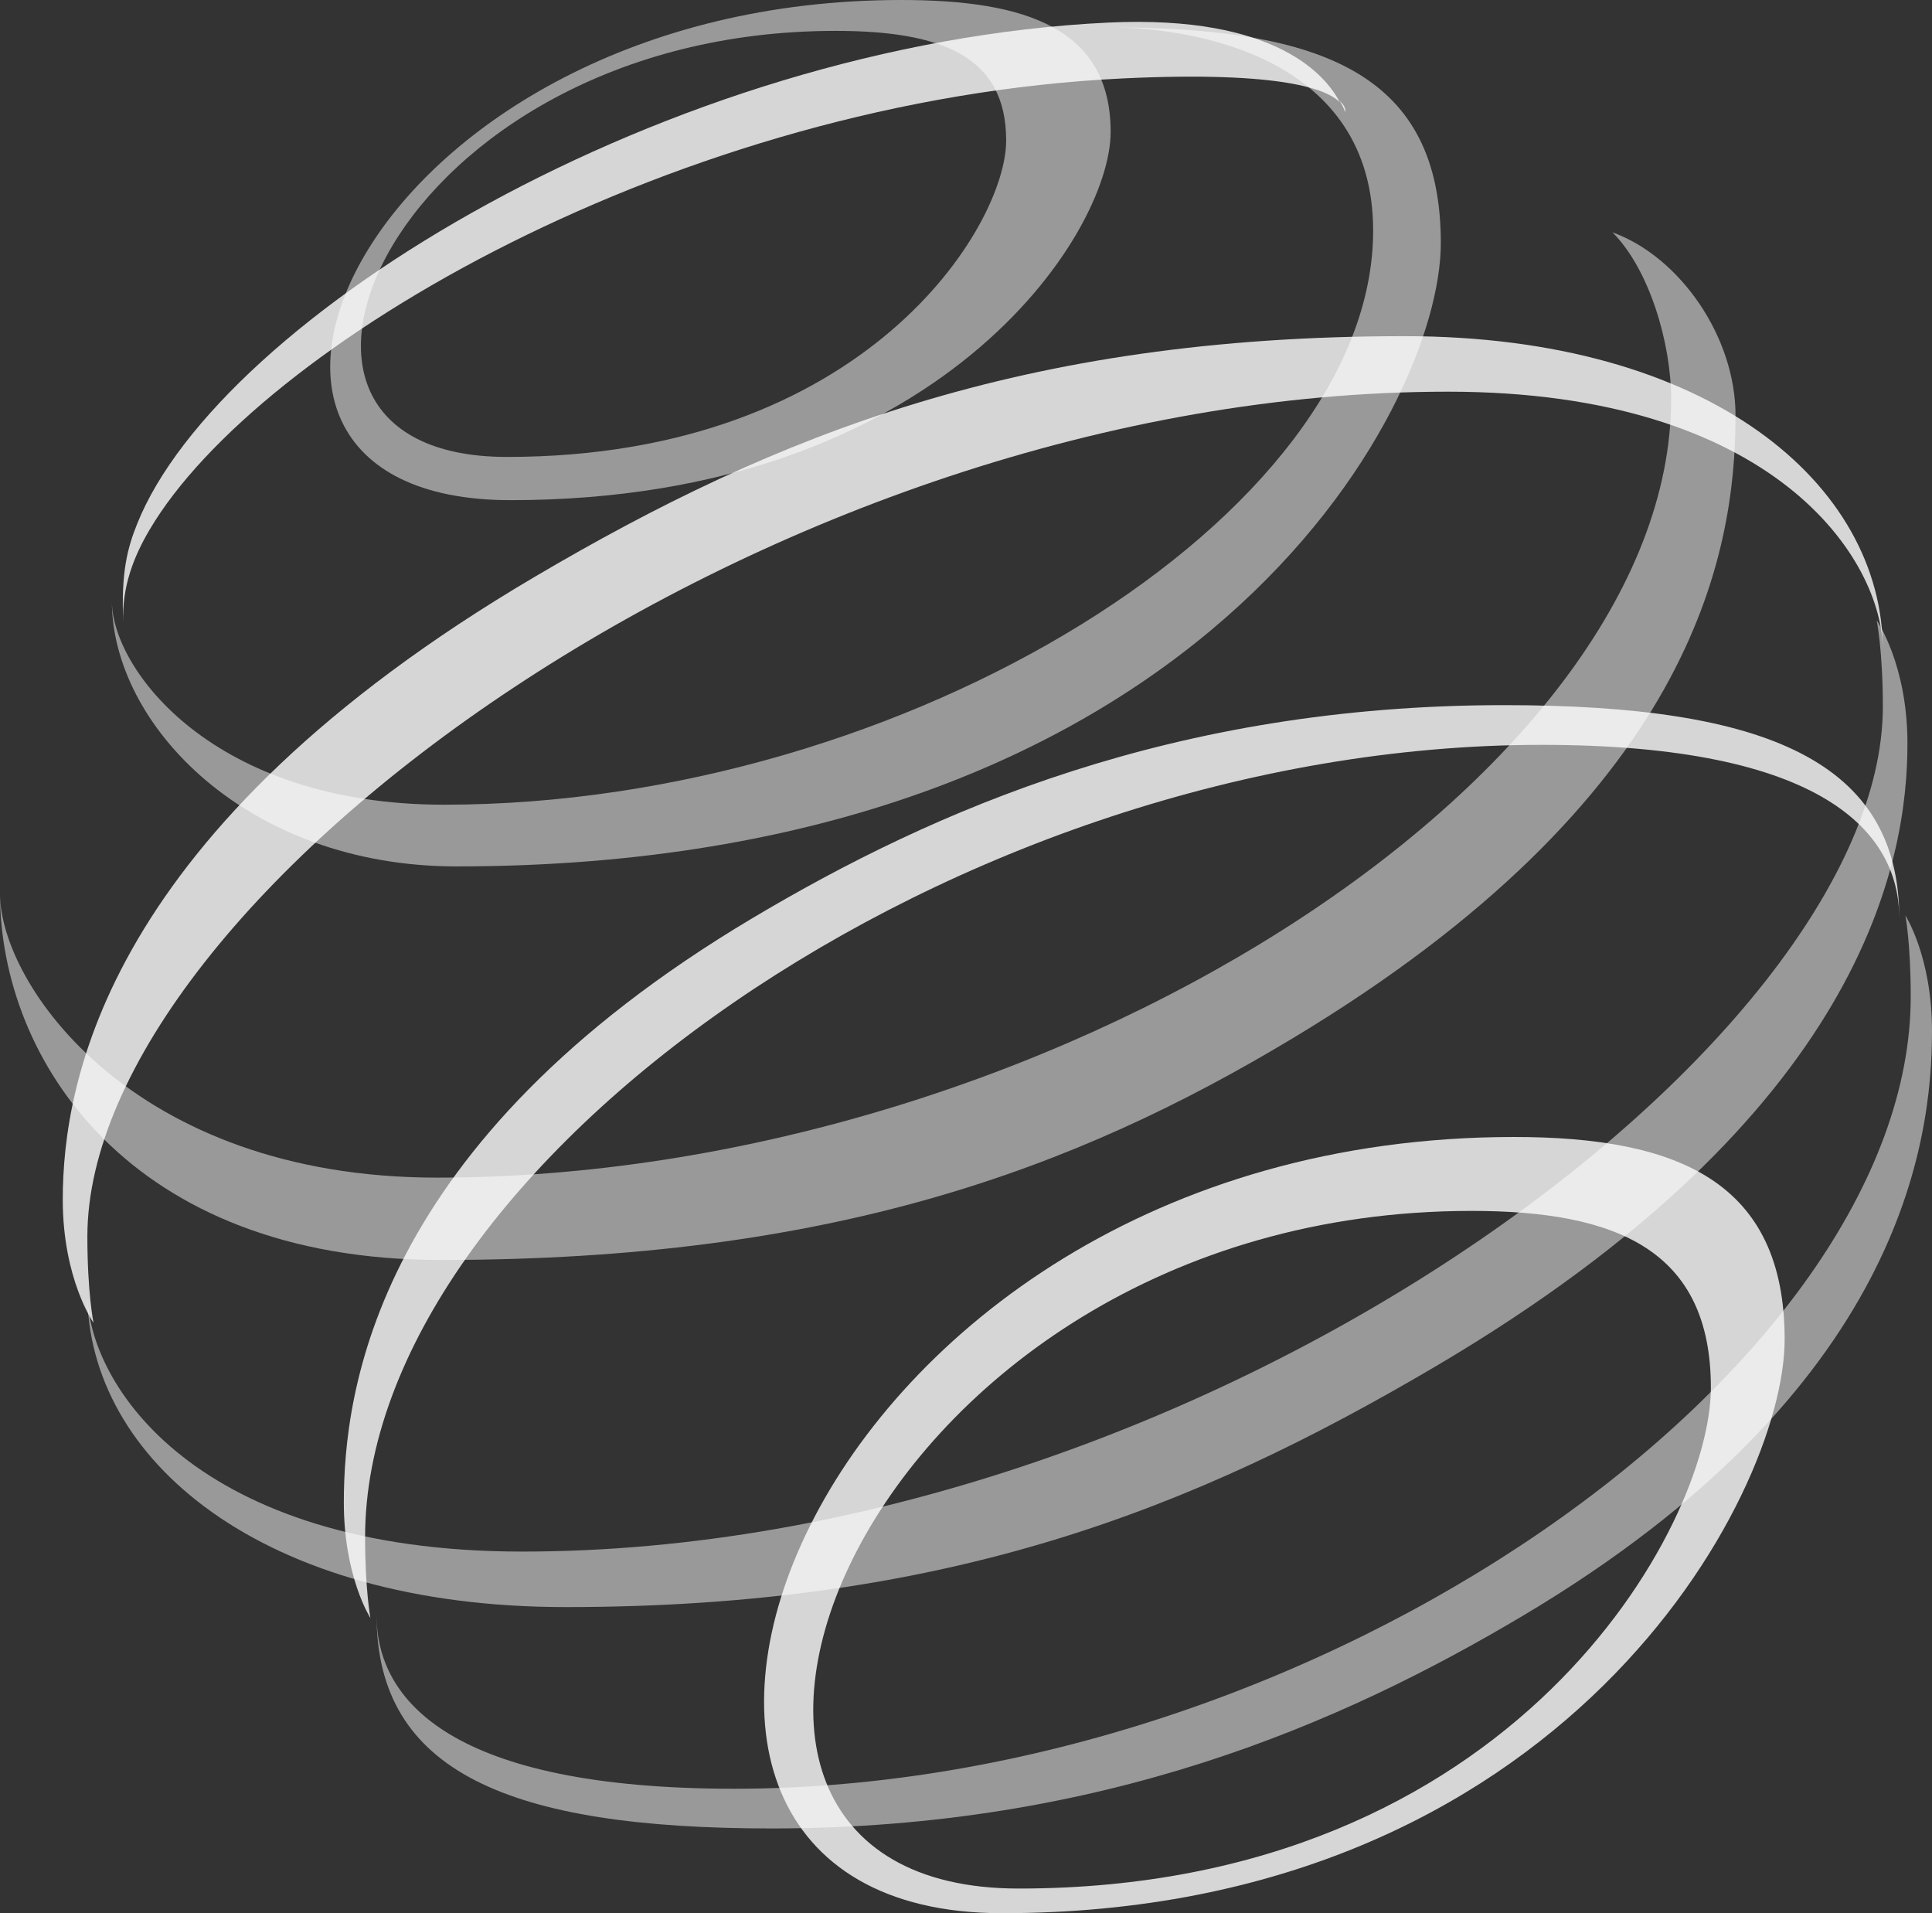
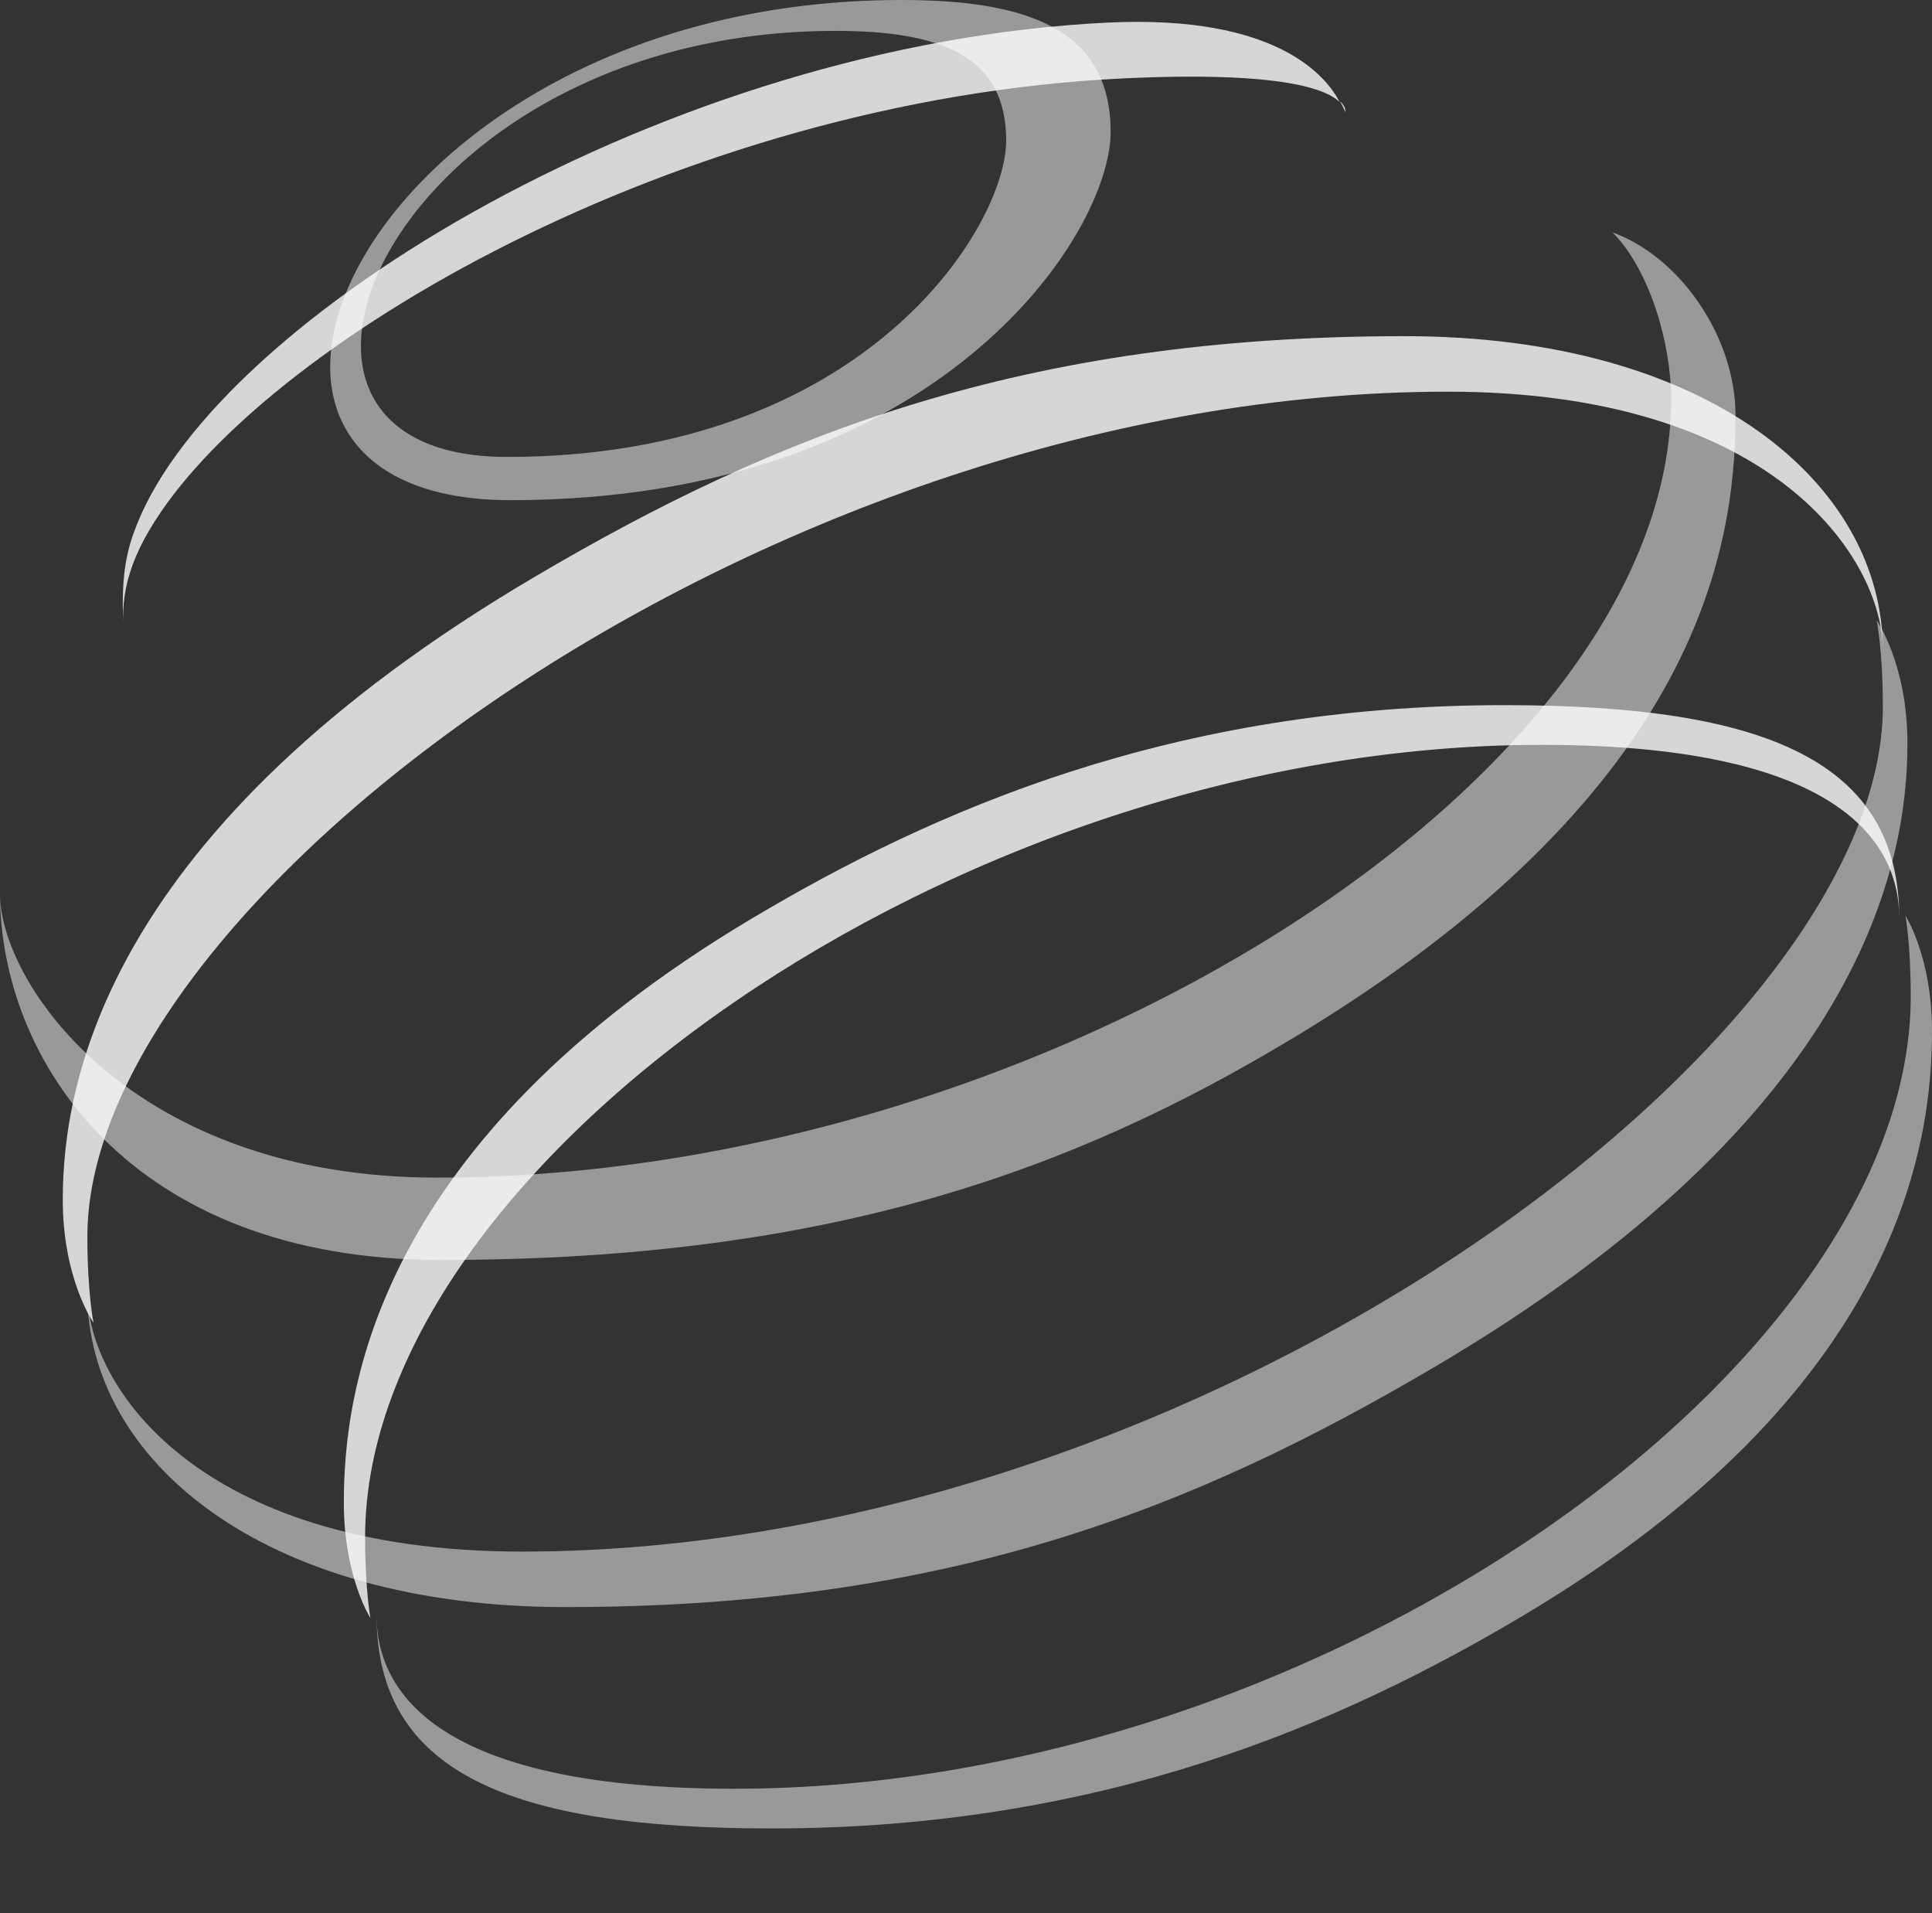
<svg xmlns="http://www.w3.org/2000/svg" width="606" height="600" viewBox="0 0 606 600" fill="none">
  <rect x="0" y="0" width="606" height="600" fill="#333333" stroke="none" />
  <path d="M347.668 7.079C400.644 4.574 416.143 24.045 420.265 32.106C416.413 28.09 402.394 22.22 352.423 24.583C212.664 31.191 80.96 108.491 46.949 166.081C42.046 174.387 38.133 184.001 38.674 195.429C37.905 179.26 40.072 171.672 43.001 164.338C68.927 99.407 209.555 13.61 347.668 7.079Z" fill="white" fill-opacity="0.8" />
  <path d="M420.263 31.714C422.465 33.638 421.913 35.142 421.913 35.142C421.913 35.142 421.539 33.809 420.263 31.714Z" fill="white" fill-opacity="0.8" />
  <path d="M29.333 414.856C29.333 414.856 19.689 401.121 19.689 376.256C19.689 339.432 33.191 260.141 167.806 180.851C243.424 136.308 320.574 105.427 440.573 105.427C536.046 105.427 590.599 151.755 590.599 204.058C590.599 175.419 556.645 122.833 454.174 122.833C241.804 122.833 27.404 281.929 27.404 387.781C27.404 405.492 29.333 414.856 29.333 414.856Z" fill="white" fill-opacity="0.8" />
  <path d="M116.186 507.427C116.186 507.427 107.848 494.548 107.848 471.231C107.848 436.703 117.258 358.659 235.924 287.997C292.973 254.025 368.023 221.141 471.789 221.141C554.344 221.141 595.731 238.953 595.731 287.997C595.731 261.143 572.155 233.594 483.549 233.594C299.912 233.594 114.52 366.218 114.52 482.036C114.52 498.645 116.186 507.427 116.186 507.427Z" fill="white" fill-opacity="0.8" />
-   <path fill-rule="evenodd" clip-rule="evenodd" d="M559.782 420.075C559.782 370.683 526.443 356.572 474.916 356.572C249.003 356.572 165.772 600 314.277 600C490.065 600 559.782 469.464 559.782 420.075ZM536.641 435.195C536.641 392.073 507.155 379.755 461.586 379.755C268.596 379.755 188.184 592.272 319.522 592.272C474.985 592.272 536.641 478.313 536.641 435.195Z" fill="white" fill-opacity="0.8" />
  <path fill-rule="evenodd" clip-rule="evenodd" d="M115.66 77.917C139.847 38.863 199.142 0 282.667 0C302.351 0 318.742 2.241 330.238 8.538C336.006 11.697 340.555 15.885 343.654 21.326C346.754 26.763 348.369 33.392 348.369 41.382C348.369 49.475 344.961 60.731 337.833 73.022C330.693 85.334 319.776 98.753 304.66 111.172C274.42 136.02 227.377 156.857 160.117 156.857C131.601 156.857 114.237 147.097 107.186 132.096C100.162 117.152 103.578 97.422 115.66 77.917ZM116.088 122.689C121.616 134.921 135.386 143.301 159.003 143.301C215.195 143.301 254.362 125.204 279.467 103.749C292.027 93.017 301.071 81.442 306.969 70.862C312.883 60.262 315.601 50.728 315.601 44.076C315.601 37.327 314.29 31.847 311.861 27.415C309.436 22.987 305.866 19.548 301.26 16.924C292.004 11.651 278.599 9.683 262.1 9.683C192.376 9.683 143.108 43.424 123.12 76.989C113.112 93.794 110.525 110.387 116.088 122.689Z" fill="white" fill-opacity="0.5" />
  <path d="M505.767 72.858C527.001 80.578 544.375 105.666 544.375 130.33C544.375 174.229 530.862 250.247 405.386 325.669C336.991 366.778 260.605 395.143 138.275 395.143C40.539 395.143 0 332.115 0 280.233C0 308.642 41.627 369.318 137.059 369.318C327.42 369.318 524.179 244.077 524.179 125.165C524.179 107.595 517.349 84.437 505.767 72.858Z" fill="white" fill-opacity="0.5" />
  <path d="M598.298 233.171C598.298 208.306 588.654 194.572 588.654 194.572C588.654 194.572 590.583 203.935 590.583 221.647C590.583 327.498 376.183 486.595 163.813 486.595C61.342 486.595 27.389 434.008 27.389 405.37C27.389 457.671 81.941 504 177.414 504C297.413 504 374.563 473.119 450.182 428.577C584.797 349.286 598.298 269.995 598.298 233.171Z" fill="white" fill-opacity="0.5" />
  <path d="M606 323.336C606 300.02 597.661 287.141 597.661 287.141C597.661 287.141 599.327 295.921 599.327 312.53C599.327 428.349 413.936 560.973 230.299 560.973C141.693 560.973 118.116 533.424 118.116 506.571C118.116 555.615 159.503 573.426 242.058 573.426C345.825 573.426 420.874 540.542 477.923 506.571C596.589 435.909 606 357.866 606 323.336Z" fill="white" fill-opacity="0.5" />
-   <path d="M347.509 8.572C415.597 8.572 451.935 23.603 451.935 76.209C451.935 128.815 374.955 271.715 143.165 271.715C77.551 271.715 35.095 227.385 35.095 188.515C35.095 209.799 66.744 252.366 139.305 252.366C284.041 252.366 430.707 161.427 430.707 72.339C430.707 18.23 375.241 8.572 347.509 8.572Z" fill="white" fill-opacity="0.5" />
</svg>